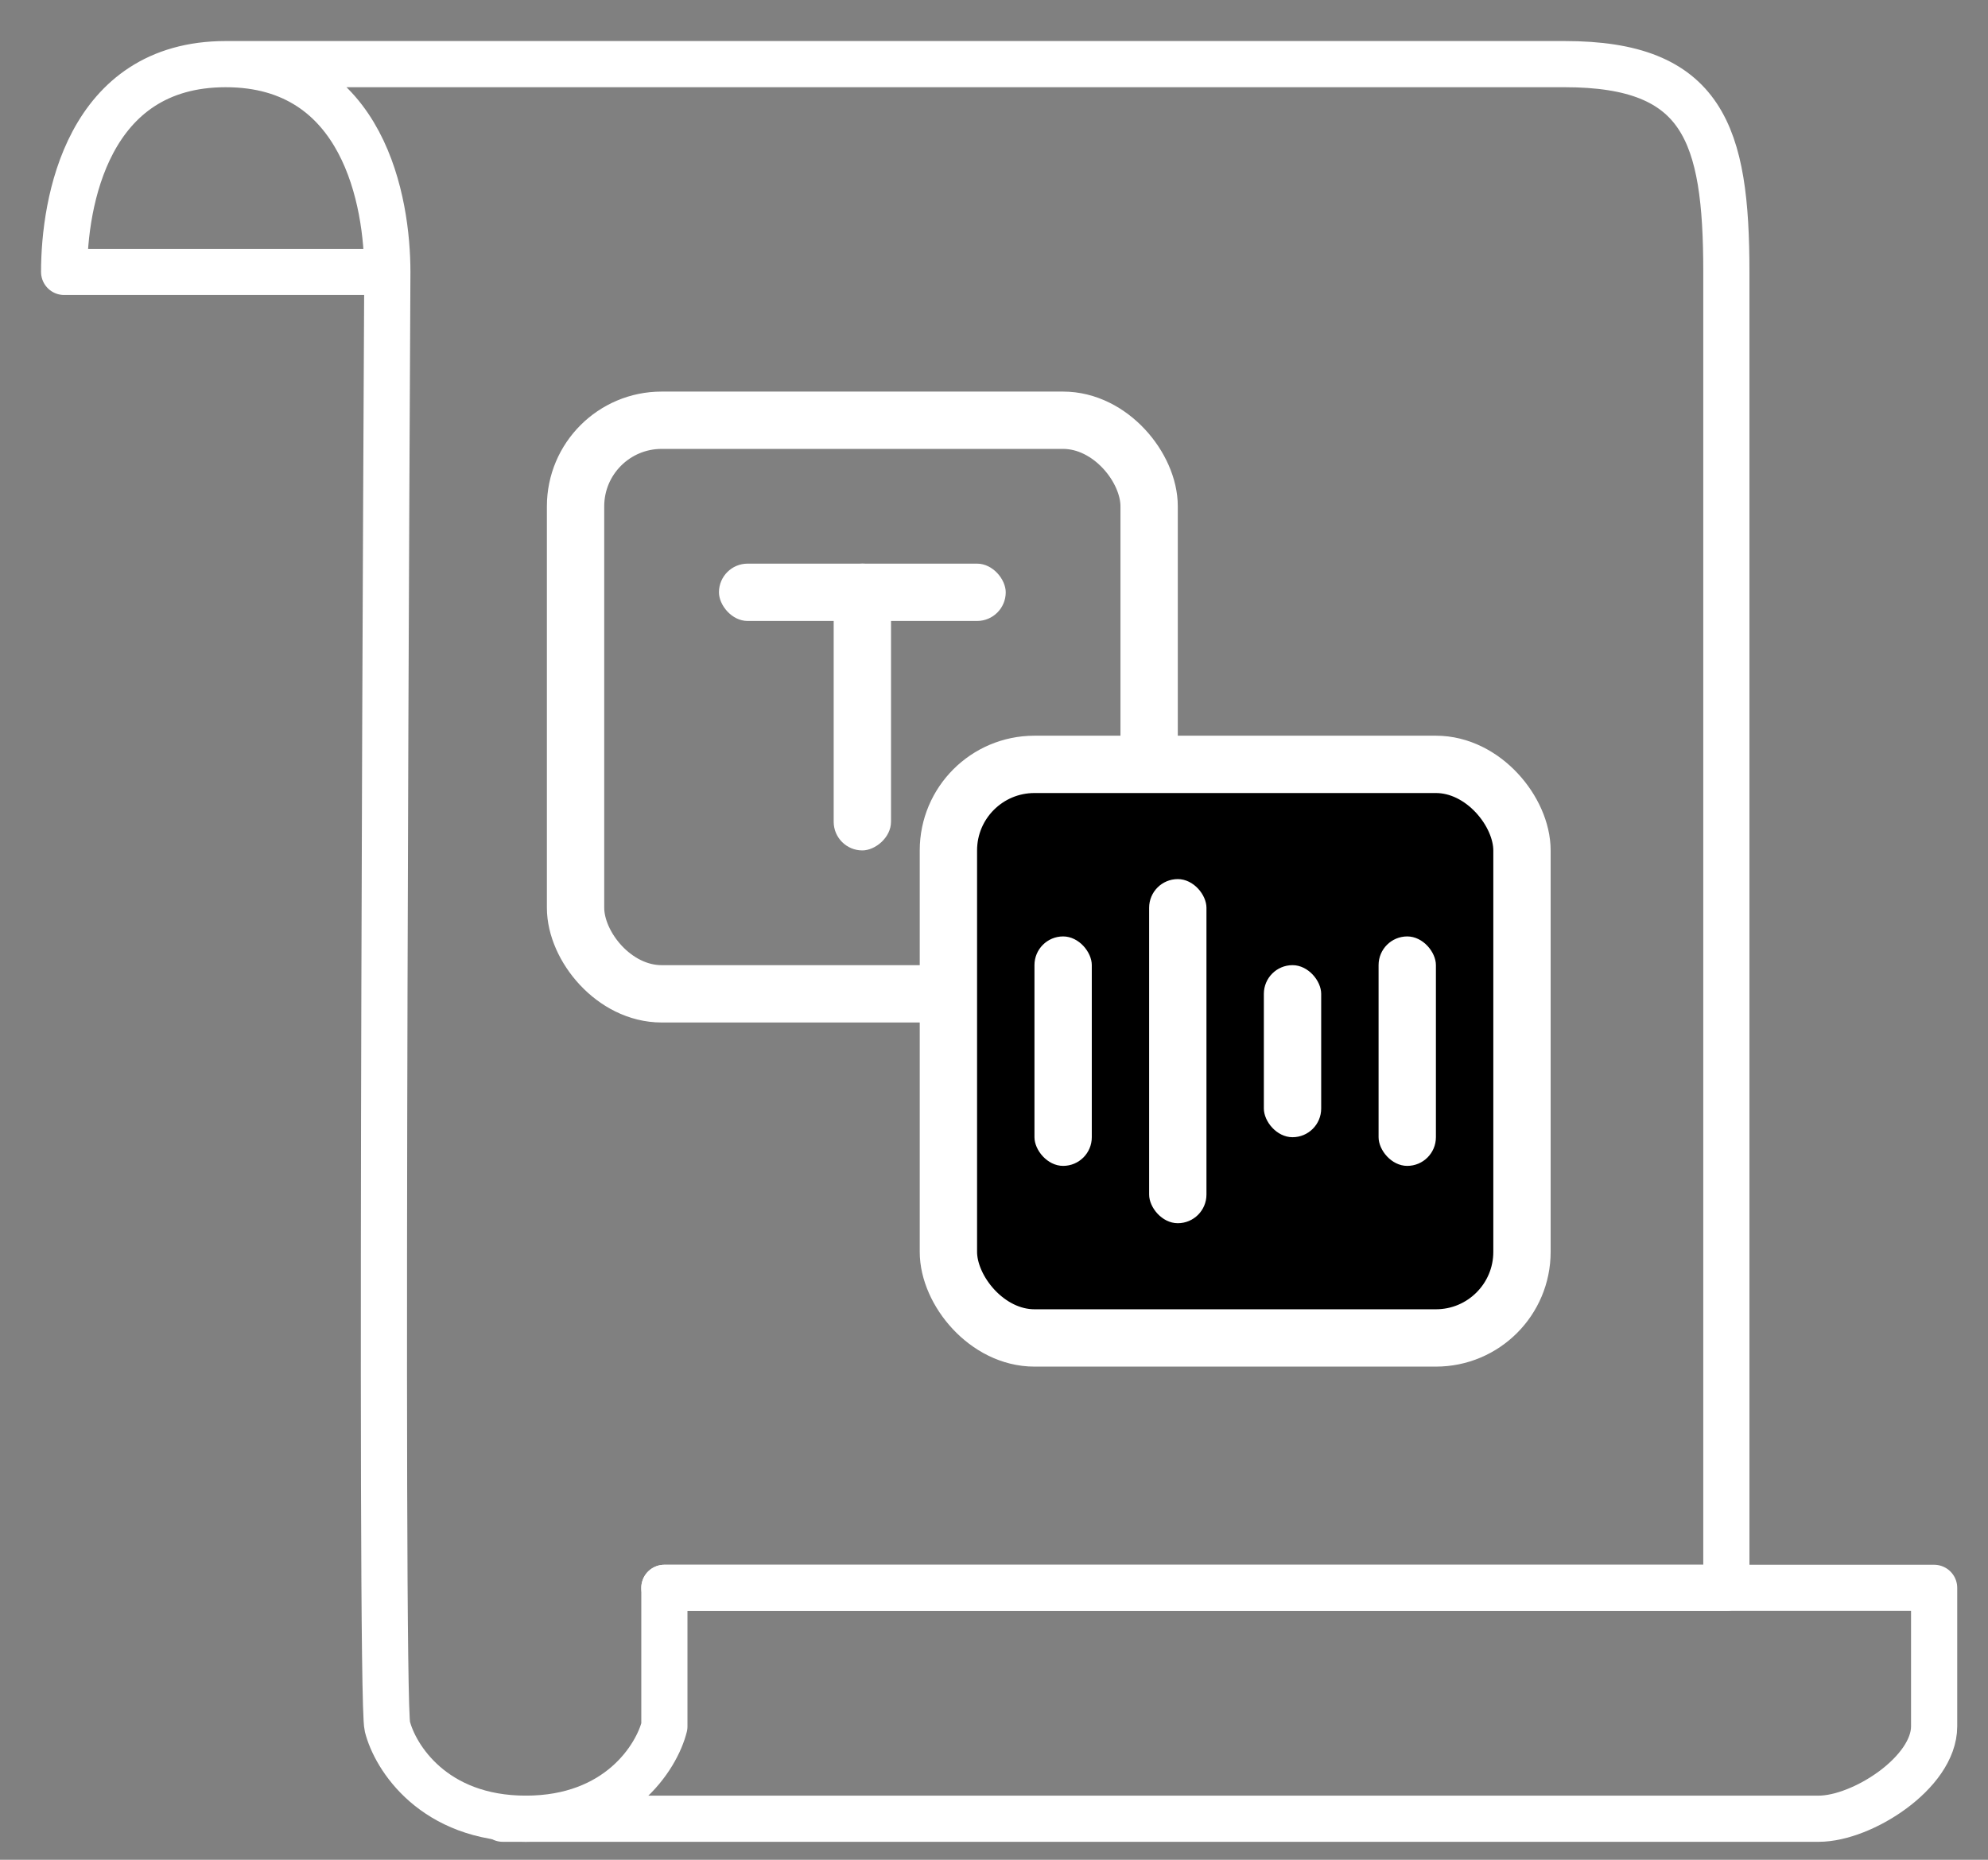
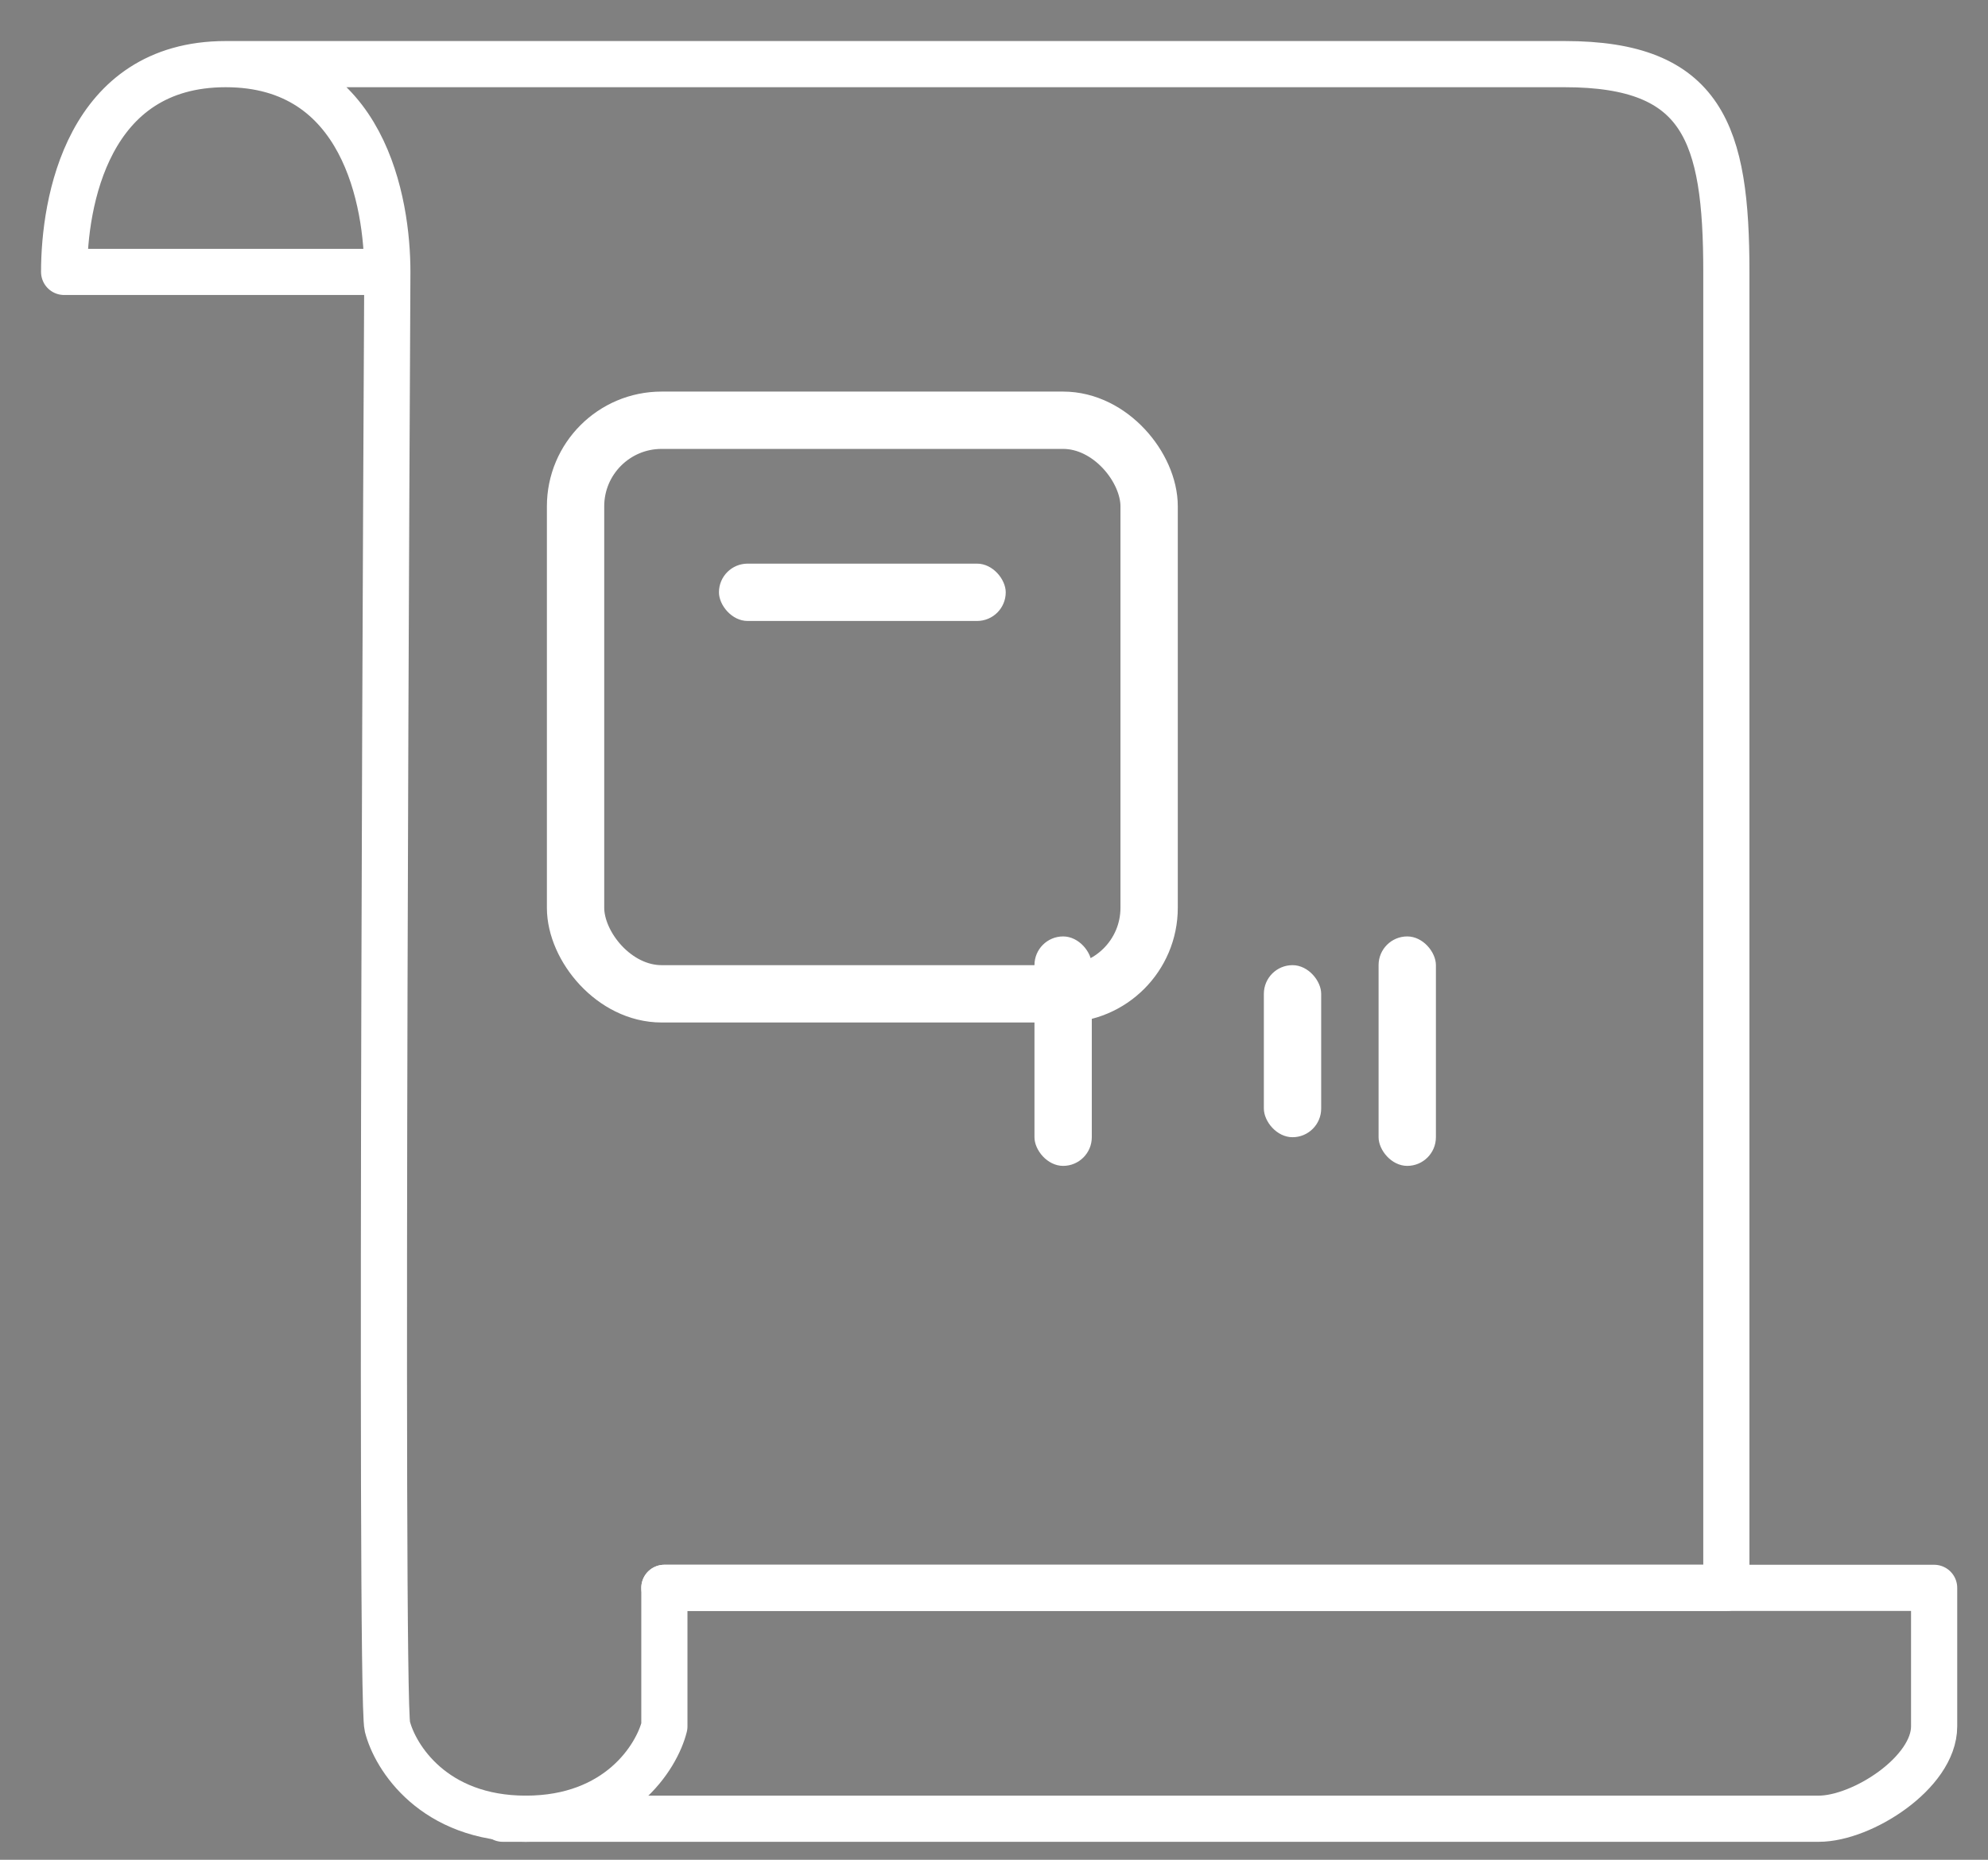
<svg xmlns="http://www.w3.org/2000/svg" width="31" height="29" viewBox="0 0 31 29" fill="none">
  <rect x="0" y="0" width="31" height="29" fill="#808080" stroke="none" />
  <path d="M6.04 4.24H1C1 3.16 1.36 1 3.52 1M6.04 4.24C6.04 3.16 5.68 1 3.52 1M6.04 4.24C6.04 4.24 5.92 26.44 6.04 26.92C6.16 27.4 6.76 28.36 8.2 28.36C9.64 28.36 10.24 27.4 10.36 26.92V24.76H26.92C26.92 19.36 26.92 7.12 26.92 4.24C26.92 2.08 26.56 1 24.4 1H3.52" stroke="white" stroke-width="0.72" stroke-linecap="round" stroke-linejoin="round" />
  <path d="M7.84 28.36C14.32 28.36 27.496 28.36 28.36 28.36C29.04 28.36 30.16 27.64 30.16 26.92V24.76H10.36" stroke="white" stroke-width="0.72" stroke-linecap="round" stroke-linejoin="round" />
  <rect x="8.975" y="6.553" width="8.944" height="8.944" rx="1.342" stroke="white" stroke-width="0.894" />
-   <rect x="14.789" y="11.919" width="8.944" height="8.944" rx="1.342" fill="black" stroke="white" stroke-width="0.894" />
  <rect x="11.211" y="8.789" width="4.472" height="0.894" rx="0.447" fill="white" />
-   <rect x="13.894" y="8.789" width="4.472" height="0.894" rx="0.447" transform="rotate(90 13.894 8.789)" fill="white" />
  <rect x="16.131" y="14.602" width="0.894" height="3.578" rx="0.447" fill="white" />
-   <rect x="17.919" y="13.708" width="0.894" height="5.366" rx="0.447" fill="white" />
  <rect x="19.708" y="15.05" width="0.894" height="2.683" rx="0.447" fill="white" />
  <rect x="21.497" y="14.602" width="0.894" height="3.578" rx="0.447" fill="white" />
</svg>